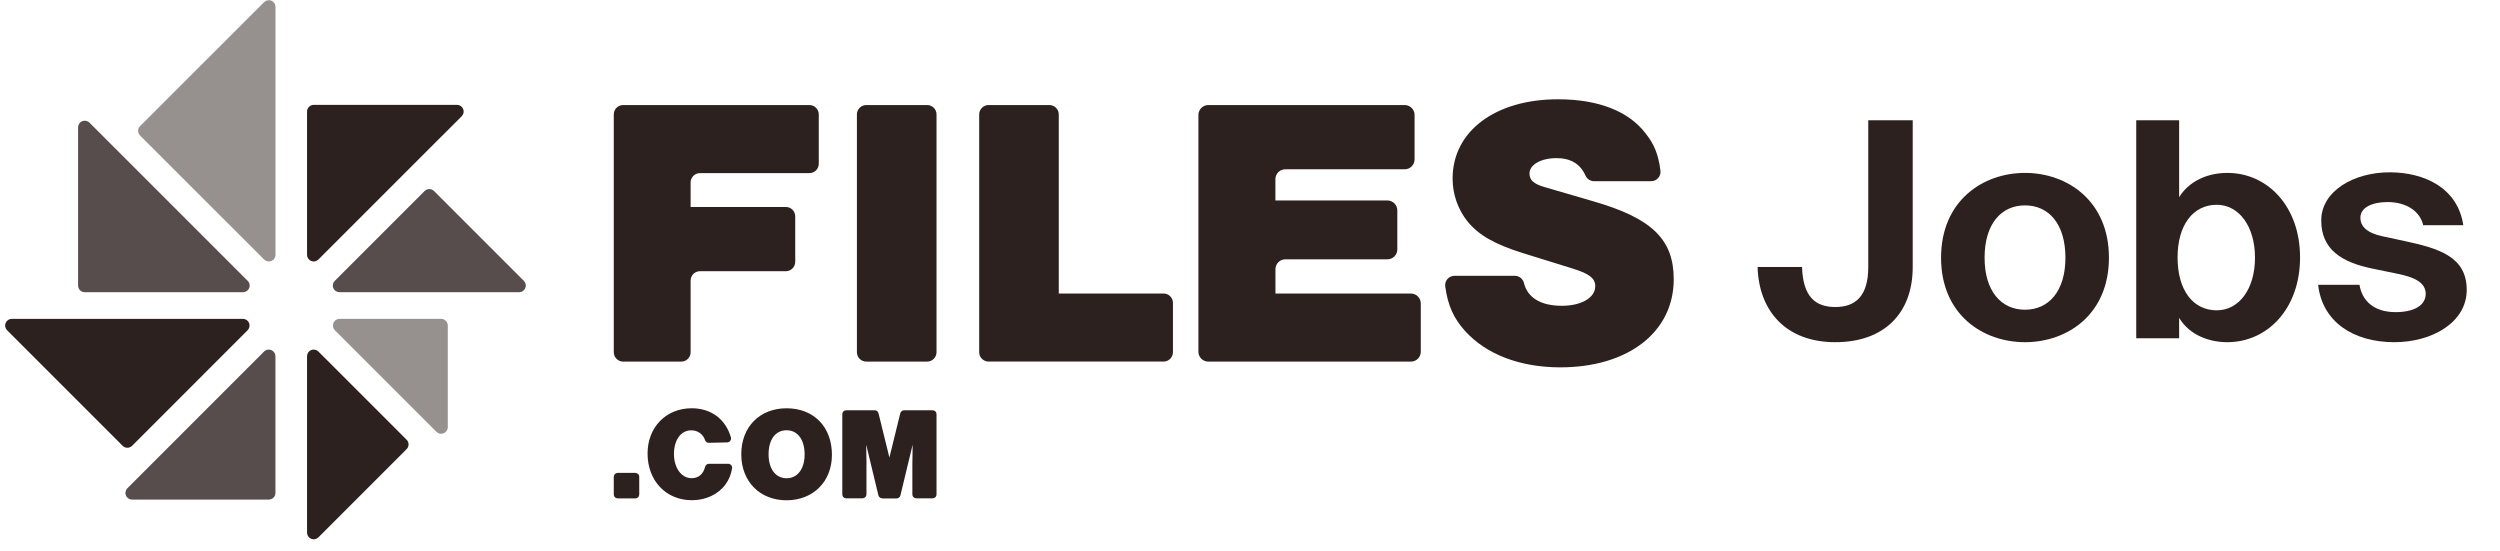
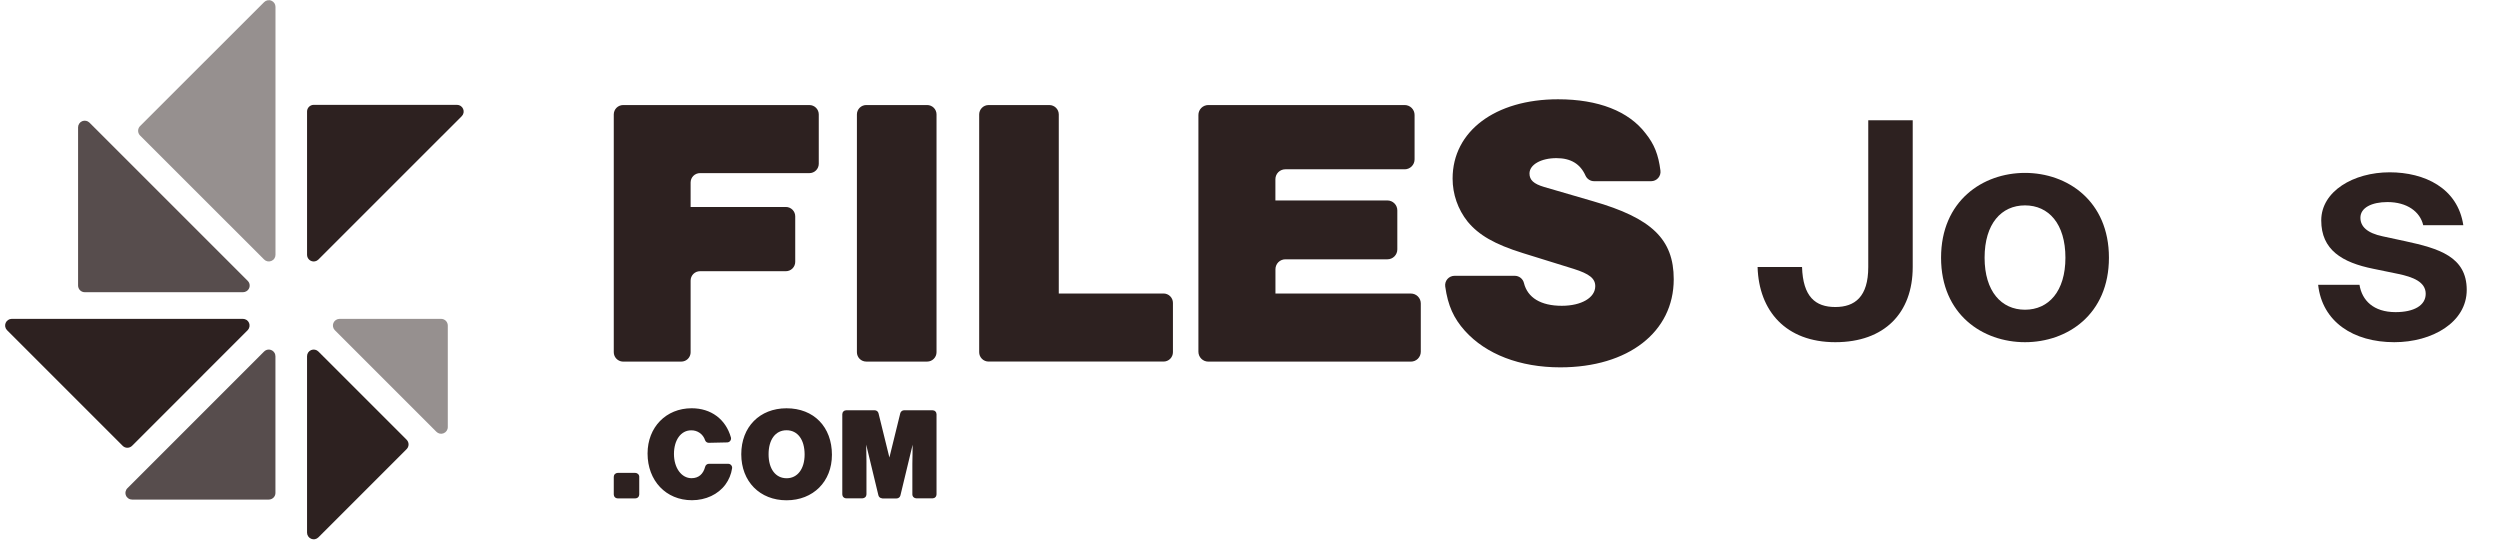
<svg xmlns="http://www.w3.org/2000/svg" width="195" height="43" viewBox="0 0 195 43" fill="none">
  <path d="M63.133 13.503H54.6C54.504 13.503 54.409 13.522 54.32 13.559C54.231 13.595 54.15 13.649 54.082 13.717C54.014 13.785 53.96 13.866 53.923 13.955C53.887 14.044 53.868 14.139 53.868 14.235V16.144H61.297C61.491 16.144 61.677 16.221 61.814 16.358C61.951 16.495 62.028 16.681 62.028 16.875V20.423C62.028 20.617 61.951 20.803 61.814 20.94C61.677 21.077 61.491 21.154 61.297 21.154H54.6C54.504 21.154 54.409 21.173 54.32 21.209C54.231 21.246 54.15 21.3 54.082 21.368C54.014 21.436 53.96 21.517 53.923 21.606C53.887 21.695 53.868 21.79 53.868 21.886V27.474C53.868 27.619 53.826 27.76 53.745 27.88C53.665 28.001 53.551 28.094 53.417 28.149C53.328 28.186 53.233 28.205 53.137 28.205H48.605C48.461 28.204 48.32 28.16 48.2 28.08C48.08 28 47.986 27.886 47.93 27.753C47.893 27.664 47.874 27.569 47.874 27.473V8.925C47.874 8.829 47.893 8.734 47.93 8.645C47.966 8.557 48.02 8.476 48.088 8.408C48.156 8.34 48.237 8.286 48.325 8.25C48.414 8.213 48.509 8.194 48.605 8.194H63.133C63.327 8.194 63.513 8.271 63.65 8.408C63.787 8.545 63.864 8.731 63.864 8.925V12.773C63.864 12.967 63.787 13.153 63.65 13.29C63.513 13.427 63.327 13.504 63.133 13.504V13.503ZM72.32 28.203H67.57C67.474 28.203 67.379 28.185 67.29 28.148C67.201 28.112 67.12 28.058 67.052 27.99C66.984 27.922 66.93 27.841 66.894 27.752C66.857 27.663 66.838 27.568 66.839 27.472V8.924C66.839 8.73 66.916 8.544 67.053 8.407C67.19 8.27 67.376 8.193 67.57 8.193H72.318C72.512 8.193 72.698 8.27 72.835 8.407C72.972 8.544 73.049 8.73 73.049 8.924V27.472C73.049 27.666 72.972 27.852 72.835 27.988C72.698 28.126 72.513 28.203 72.319 28.203H72.32ZM82.585 22.893H90.757C90.853 22.893 90.948 22.912 91.037 22.949C91.126 22.986 91.207 23.04 91.275 23.108C91.343 23.176 91.397 23.257 91.434 23.346C91.47 23.434 91.489 23.53 91.489 23.626V27.47C91.489 27.664 91.412 27.85 91.275 27.988C91.137 28.125 90.951 28.202 90.757 28.202H77.109C77.013 28.202 76.918 28.183 76.829 28.146C76.74 28.11 76.659 28.056 76.591 27.988C76.523 27.919 76.469 27.839 76.431 27.75C76.395 27.661 76.376 27.566 76.376 27.47V8.927C76.376 8.831 76.395 8.735 76.432 8.646C76.469 8.558 76.523 8.477 76.591 8.409C76.728 8.272 76.914 8.194 77.108 8.194H81.852C82.046 8.195 82.232 8.273 82.37 8.409C82.507 8.547 82.585 8.733 82.585 8.927V22.893V22.893ZM109.563 13.205H100.254C100.152 13.205 100.052 13.225 99.958 13.264C99.864 13.302 99.779 13.359 99.707 13.431C99.635 13.503 99.578 13.588 99.54 13.682C99.501 13.776 99.481 13.877 99.481 13.978V15.628L99.484 15.634L99.49 15.636H108.218C108.423 15.636 108.619 15.718 108.764 15.863C108.909 16.008 108.991 16.204 108.991 16.409V19.453C108.991 19.658 108.91 19.855 108.765 20C108.62 20.145 108.423 20.226 108.218 20.226H100.258C100.156 20.226 100.056 20.246 99.962 20.285C99.868 20.323 99.783 20.38 99.711 20.452C99.639 20.524 99.582 20.609 99.544 20.703C99.505 20.797 99.485 20.898 99.485 20.999V22.896H110.049C110.254 22.896 110.451 22.977 110.596 23.122C110.741 23.267 110.822 23.464 110.822 23.669V27.433C110.822 27.638 110.741 27.835 110.596 27.98C110.451 28.125 110.254 28.206 110.049 28.206H94.249C94.147 28.206 94.047 28.186 93.953 28.148C93.859 28.109 93.774 28.052 93.702 27.98C93.63 27.908 93.573 27.823 93.534 27.729C93.496 27.635 93.476 27.535 93.476 27.433V8.966C93.476 8.864 93.496 8.764 93.535 8.67C93.573 8.576 93.63 8.491 93.702 8.419C93.774 8.347 93.859 8.29 93.953 8.252C94.047 8.213 94.147 8.193 94.249 8.193H109.563C109.665 8.193 109.765 8.213 109.859 8.252C109.953 8.29 110.038 8.347 110.11 8.419C110.182 8.491 110.239 8.576 110.278 8.67C110.317 8.764 110.337 8.864 110.337 8.966V12.429C110.337 12.531 110.317 12.632 110.279 12.726C110.24 12.82 110.183 12.906 110.111 12.978C110.039 13.05 109.954 13.107 109.86 13.146C109.766 13.186 109.665 13.206 109.563 13.206V13.205ZM124.35 14.133C124.209 14.135 124.07 14.096 123.951 14.021C123.831 13.946 123.735 13.839 123.675 13.711C123.271 12.792 122.529 12.334 121.401 12.334C120.201 12.334 119.3 12.844 119.3 13.533C119.3 14.043 119.631 14.343 120.44 14.583L124.25 15.693C128.837 17.013 130.551 18.661 130.551 21.783C130.551 25.893 127.01 28.653 121.7 28.653C118.55 28.653 115.911 27.633 114.26 25.802C113.391 24.831 112.936 23.839 112.727 22.342C112.713 22.238 112.721 22.133 112.751 22.033C112.781 21.933 112.832 21.841 112.901 21.762C112.97 21.683 113.055 21.621 113.15 21.578C113.245 21.535 113.349 21.513 113.453 21.513H118.159C118.323 21.514 118.482 21.571 118.611 21.673C118.74 21.776 118.83 21.918 118.868 22.078C119.153 23.222 120.183 23.852 121.82 23.852C123.35 23.852 124.43 23.222 124.43 22.322C124.43 21.722 123.979 21.362 122.75 20.973L118.79 19.743C116.57 19.053 115.34 18.333 114.473 17.283C113.713 16.328 113.301 15.144 113.303 13.924C113.303 10.234 116.633 7.744 121.524 7.744C124.674 7.744 127.043 8.674 128.364 10.414C129.038 11.258 129.355 12.062 129.514 13.302C129.528 13.405 129.52 13.511 129.49 13.611C129.46 13.71 129.409 13.803 129.34 13.882C129.272 13.96 129.187 14.023 129.092 14.067C128.997 14.11 128.894 14.133 128.79 14.133H124.35Z" fill="#2d2120" />
  <path d="M68.813 38.868C68.744 38.868 68.677 38.845 68.623 38.803C68.569 38.76 68.531 38.701 68.515 38.634L67.562 34.678C67.572 34.998 67.572 35.008 67.572 35.203C67.572 35.296 67.572 35.553 67.584 35.965V38.561C67.583 38.642 67.55 38.72 67.493 38.778C67.435 38.835 67.357 38.867 67.276 38.868H66.006C65.966 38.868 65.926 38.861 65.888 38.845C65.851 38.83 65.817 38.807 65.788 38.779C65.76 38.75 65.737 38.716 65.722 38.679C65.707 38.641 65.699 38.601 65.699 38.561V32.309C65.699 32.269 65.707 32.228 65.722 32.191C65.738 32.154 65.76 32.12 65.789 32.091C65.818 32.062 65.852 32.04 65.889 32.024C65.926 32.009 65.966 32.001 66.007 32.001H68.226C68.295 32.001 68.361 32.024 68.415 32.066C68.469 32.109 68.508 32.168 68.524 32.235L69.373 35.687L70.221 32.235C70.238 32.168 70.276 32.109 70.331 32.067C70.384 32.024 70.451 32.001 70.519 32.001H72.741C72.781 32.001 72.822 32.009 72.859 32.024C72.897 32.04 72.93 32.062 72.959 32.091C72.988 32.12 73.01 32.154 73.026 32.191C73.041 32.228 73.049 32.269 73.049 32.309V38.562C73.049 38.602 73.041 38.643 73.026 38.68C73.01 38.718 72.988 38.752 72.959 38.78C72.93 38.809 72.897 38.831 72.859 38.847C72.822 38.862 72.781 38.87 72.741 38.87H71.471C71.39 38.869 71.312 38.837 71.254 38.78C71.197 38.722 71.164 38.644 71.164 38.562V36.172L71.175 35.497C71.175 35.25 71.175 35.147 71.185 34.687L70.233 38.643C70.217 38.71 70.179 38.769 70.125 38.812C70.071 38.855 70.004 38.878 69.935 38.878H68.813V38.868V38.868ZM64.89 35.48C64.89 37.561 63.428 39.022 61.35 39.022C59.27 39.022 57.819 37.56 57.819 35.429C57.819 33.299 59.259 31.846 61.349 31.846C63.479 31.846 64.891 33.298 64.891 35.481L64.89 35.48ZM59.949 35.43C59.949 36.572 60.489 37.303 61.36 37.303C62.205 37.303 62.76 36.573 62.76 35.45C62.76 34.296 62.221 33.56 61.35 33.56C60.478 33.56 59.949 34.298 59.949 35.43V35.43ZM49.861 37.187V38.569C49.861 38.609 49.853 38.649 49.838 38.686C49.822 38.723 49.8 38.757 49.771 38.785C49.743 38.814 49.709 38.836 49.672 38.852C49.635 38.867 49.595 38.875 49.555 38.875H48.18C48.14 38.875 48.1 38.867 48.063 38.852C48.026 38.836 47.992 38.814 47.964 38.785C47.935 38.757 47.913 38.723 47.897 38.686C47.882 38.649 47.874 38.609 47.874 38.569V37.193C47.874 37.153 47.882 37.113 47.897 37.075C47.912 37.038 47.934 37.004 47.963 36.976C47.992 36.947 48.025 36.925 48.062 36.909C48.1 36.894 48.14 36.886 48.18 36.886H49.556C49.636 36.886 49.713 36.918 49.77 36.974C49.828 37.03 49.861 37.107 49.862 37.187H49.861ZM55.288 34.54C55.224 34.541 55.161 34.521 55.108 34.484C55.056 34.447 55.016 34.395 54.995 34.334C54.922 34.105 54.776 33.907 54.58 33.768C54.384 33.63 54.148 33.559 53.908 33.566C53.114 33.566 52.569 34.318 52.569 35.409C52.569 36.501 53.156 37.299 53.939 37.299C54.489 37.299 54.852 36.986 55.004 36.401C55.021 36.337 55.059 36.28 55.112 36.239C55.165 36.198 55.23 36.176 55.297 36.176H56.8C56.844 36.176 56.888 36.186 56.929 36.204C56.969 36.224 57.005 36.251 57.033 36.284C57.062 36.318 57.084 36.358 57.096 36.401C57.108 36.444 57.11 36.489 57.102 36.533C57.034 36.989 56.856 37.421 56.584 37.792C56.017 38.563 55.05 39.017 53.969 39.017C51.946 39.017 50.51 37.494 50.51 35.374C50.51 33.324 51.951 31.844 53.949 31.844C55.464 31.844 56.604 32.696 57.01 34.115C57.023 34.16 57.026 34.208 57.017 34.254C57.009 34.3 56.99 34.344 56.962 34.382C56.935 34.42 56.898 34.451 56.857 34.473C56.815 34.495 56.769 34.507 56.722 34.508L55.289 34.539L55.288 34.54Z" fill="#2d2120" />
  <path d="M6.09 9.928V22.273C6.091 22.411 6.146 22.543 6.243 22.64C6.34 22.737 6.472 22.792 6.61 22.792H18.954C19.057 22.792 19.157 22.762 19.242 22.704C19.307 22.662 19.361 22.606 19.401 22.54C19.441 22.474 19.465 22.401 19.473 22.324C19.481 22.247 19.471 22.17 19.445 22.098C19.418 22.025 19.376 21.96 19.321 21.906L6.975 9.562C6.902 9.491 6.81 9.443 6.709 9.423C6.609 9.404 6.506 9.414 6.411 9.452C6.317 9.491 6.236 9.557 6.179 9.642C6.122 9.726 6.091 9.826 6.09 9.928V9.928Z" fill="#574D4D" />
  <path d="M10.927 10.572L20.602 20.242C20.674 20.315 20.767 20.365 20.867 20.385C20.968 20.404 21.073 20.394 21.167 20.354C21.262 20.315 21.344 20.249 21.401 20.163C21.458 20.078 21.488 19.978 21.488 19.875V0.533C21.488 0.43 21.458 0.33 21.401 0.244C21.344 0.159 21.262 0.093 21.167 0.054C21.073 0.014 20.968 0.004 20.867 0.024C20.767 0.044 20.674 0.093 20.602 0.166L10.927 9.832C10.878 9.88 10.839 9.938 10.813 10.002C10.786 10.065 10.772 10.133 10.772 10.202C10.772 10.271 10.786 10.339 10.813 10.402C10.839 10.466 10.878 10.524 10.927 10.572V10.572Z" fill="#96908F" />
  <path d="M23.95 8.698V19.875C23.95 19.952 23.967 20.028 24 20.097C24.033 20.167 24.081 20.228 24.14 20.277C24.199 20.326 24.269 20.36 24.343 20.379C24.418 20.398 24.496 20.4 24.571 20.385C24.671 20.365 24.764 20.315 24.836 20.242L36.014 9.065C36.087 8.993 36.137 8.9 36.157 8.799C36.177 8.698 36.166 8.594 36.126 8.499C36.087 8.404 36.021 8.323 35.935 8.265C35.85 8.208 35.75 8.178 35.647 8.178H24.469C24.331 8.179 24.199 8.234 24.102 8.331C24.005 8.428 23.95 8.56 23.95 8.698V8.698Z" fill="#2d2120" />
-   <path d="M26.48 22.792H40.493C40.596 22.792 40.696 22.762 40.781 22.704C40.867 22.647 40.933 22.566 40.972 22.471C41.012 22.376 41.023 22.272 41.003 22.171C40.983 22.071 40.933 21.978 40.86 21.906L33.854 14.9C33.806 14.851 33.749 14.812 33.686 14.786C33.622 14.759 33.554 14.746 33.486 14.747C33.348 14.748 33.217 14.803 33.119 14.9L26.113 21.906C26.058 21.96 26.016 22.026 25.99 22.098C25.964 22.171 25.955 22.248 25.962 22.324C25.97 22.401 25.994 22.475 26.034 22.541C26.074 22.607 26.128 22.663 26.192 22.705C26.278 22.762 26.378 22.792 26.481 22.792H26.48Z" fill="#574D4D" />
  <path d="M26.113 25.752L34.04 33.68C34.112 33.753 34.205 33.803 34.306 33.824C34.407 33.844 34.511 33.833 34.606 33.793C34.702 33.754 34.783 33.688 34.841 33.602C34.898 33.516 34.929 33.415 34.928 33.312V25.391C34.927 25.253 34.873 25.121 34.776 25.023C34.678 24.926 34.546 24.872 34.408 24.871H26.481C26.38 24.873 26.281 24.904 26.196 24.96C26.112 25.017 26.046 25.097 26.006 25.19C25.967 25.284 25.956 25.387 25.976 25.487C25.994 25.587 26.042 25.679 26.113 25.752Z" fill="#96908F" />
  <path d="M31.716 34.299L24.835 27.419C24.763 27.346 24.67 27.296 24.57 27.276C24.469 27.256 24.364 27.266 24.269 27.305C24.174 27.344 24.093 27.411 24.036 27.496C23.979 27.582 23.949 27.682 23.949 27.785V41.546C23.949 41.648 23.98 41.748 24.037 41.834C24.094 41.919 24.174 41.985 24.269 42.025C24.364 42.065 24.468 42.076 24.569 42.056C24.67 42.036 24.763 41.986 24.835 41.913L31.715 35.033C31.763 34.985 31.802 34.928 31.828 34.865C31.854 34.802 31.868 34.734 31.868 34.666C31.868 34.598 31.855 34.531 31.829 34.468C31.802 34.404 31.764 34.347 31.716 34.299V34.299Z" fill="#2d2120" />
  <path d="M21.484 38.446V27.788C21.484 27.685 21.454 27.585 21.396 27.5C21.354 27.436 21.298 27.381 21.232 27.341C21.166 27.301 21.092 27.277 21.015 27.269C20.939 27.261 20.861 27.271 20.789 27.297C20.716 27.324 20.651 27.366 20.597 27.421L9.94 38.079C9.866 38.151 9.816 38.244 9.795 38.345C9.774 38.447 9.784 38.552 9.824 38.647C9.863 38.743 9.931 38.824 10.017 38.881C10.103 38.938 10.205 38.968 10.308 38.967H20.965C21.103 38.966 21.235 38.911 21.333 38.814C21.382 38.766 21.42 38.709 21.446 38.645C21.472 38.582 21.485 38.514 21.485 38.446H21.484Z" fill="#574D4D" />
  <path d="M18.954 24.871H0.914C0.812 24.872 0.713 24.903 0.629 24.96C0.545 25.017 0.479 25.097 0.439 25.19C0.4 25.284 0.389 25.387 0.408 25.487C0.428 25.587 0.476 25.679 0.547 25.752L9.567 34.772C9.615 34.821 9.672 34.86 9.735 34.886C9.798 34.913 9.866 34.926 9.935 34.925C10.003 34.925 10.071 34.911 10.134 34.885C10.197 34.859 10.255 34.821 10.303 34.772L19.321 25.752C19.391 25.679 19.438 25.587 19.457 25.487C19.476 25.388 19.466 25.285 19.428 25.191C19.389 25.097 19.323 25.017 19.239 24.96C19.154 24.904 19.055 24.873 18.954 24.871V24.871Z" fill="#2d2120" />
  <path d="M137.092 20.828C137.189 24.252 139.298 26.691 143.154 26.691C146.985 26.691 149.192 24.416 149.192 20.828V9.382H145.724V20.828C145.724 23.15 144.681 23.947 143.154 23.947C141.602 23.947 140.632 23.15 140.559 20.828H137.092Z" fill="#2d2120" />
  <path d="M151.403 20.101C151.403 24.534 154.652 26.691 157.95 26.691C161.248 26.691 164.497 24.534 164.497 20.101C164.497 15.668 161.248 13.486 157.95 13.486C154.652 13.486 151.403 15.668 151.403 20.101ZM154.798 20.101C154.798 17.45 156.107 16.02 157.95 16.02C159.793 16.02 161.103 17.45 161.103 20.101C161.103 22.727 159.793 24.158 157.95 24.158C156.107 24.158 154.798 22.727 154.798 20.101Z" fill="#2d2120" />
-   <path d="M166.626 26.386H169.973V24.791C170.797 26.175 172.373 26.691 173.731 26.691C176.835 26.691 179.405 24.111 179.405 20.077C179.405 16.113 176.883 13.486 173.731 13.486C172.082 13.486 170.676 14.213 169.973 15.386V9.382H166.626V26.386ZM175.889 20.101C175.889 22.563 174.628 24.205 172.907 24.205C171.064 24.205 169.851 22.657 169.851 20.077C169.851 17.544 171.064 15.973 172.907 15.973C174.628 15.973 175.889 17.638 175.889 20.101Z" fill="#2d2120" />
  <path d="M189.011 17.567H192.139C191.702 14.659 189.108 13.44 186.392 13.44C183.579 13.44 181.057 14.917 181.057 17.192C181.057 19.491 182.682 20.476 185.131 20.968L187.071 21.367C188.186 21.602 189.205 21.977 189.205 22.915C189.205 23.83 188.283 24.346 186.853 24.346C185.131 24.346 184.234 23.431 184.04 22.212H180.815C181.13 25.096 183.555 26.691 186.756 26.691C189.714 26.691 192.405 25.143 192.405 22.61C192.405 20.007 190.199 19.373 187.604 18.811L185.858 18.435C184.622 18.177 184.112 17.661 184.112 16.981C184.112 16.207 184.985 15.761 186.222 15.761C187.75 15.761 188.768 16.512 189.011 17.567Z" fill="#2d2120" />
</svg>